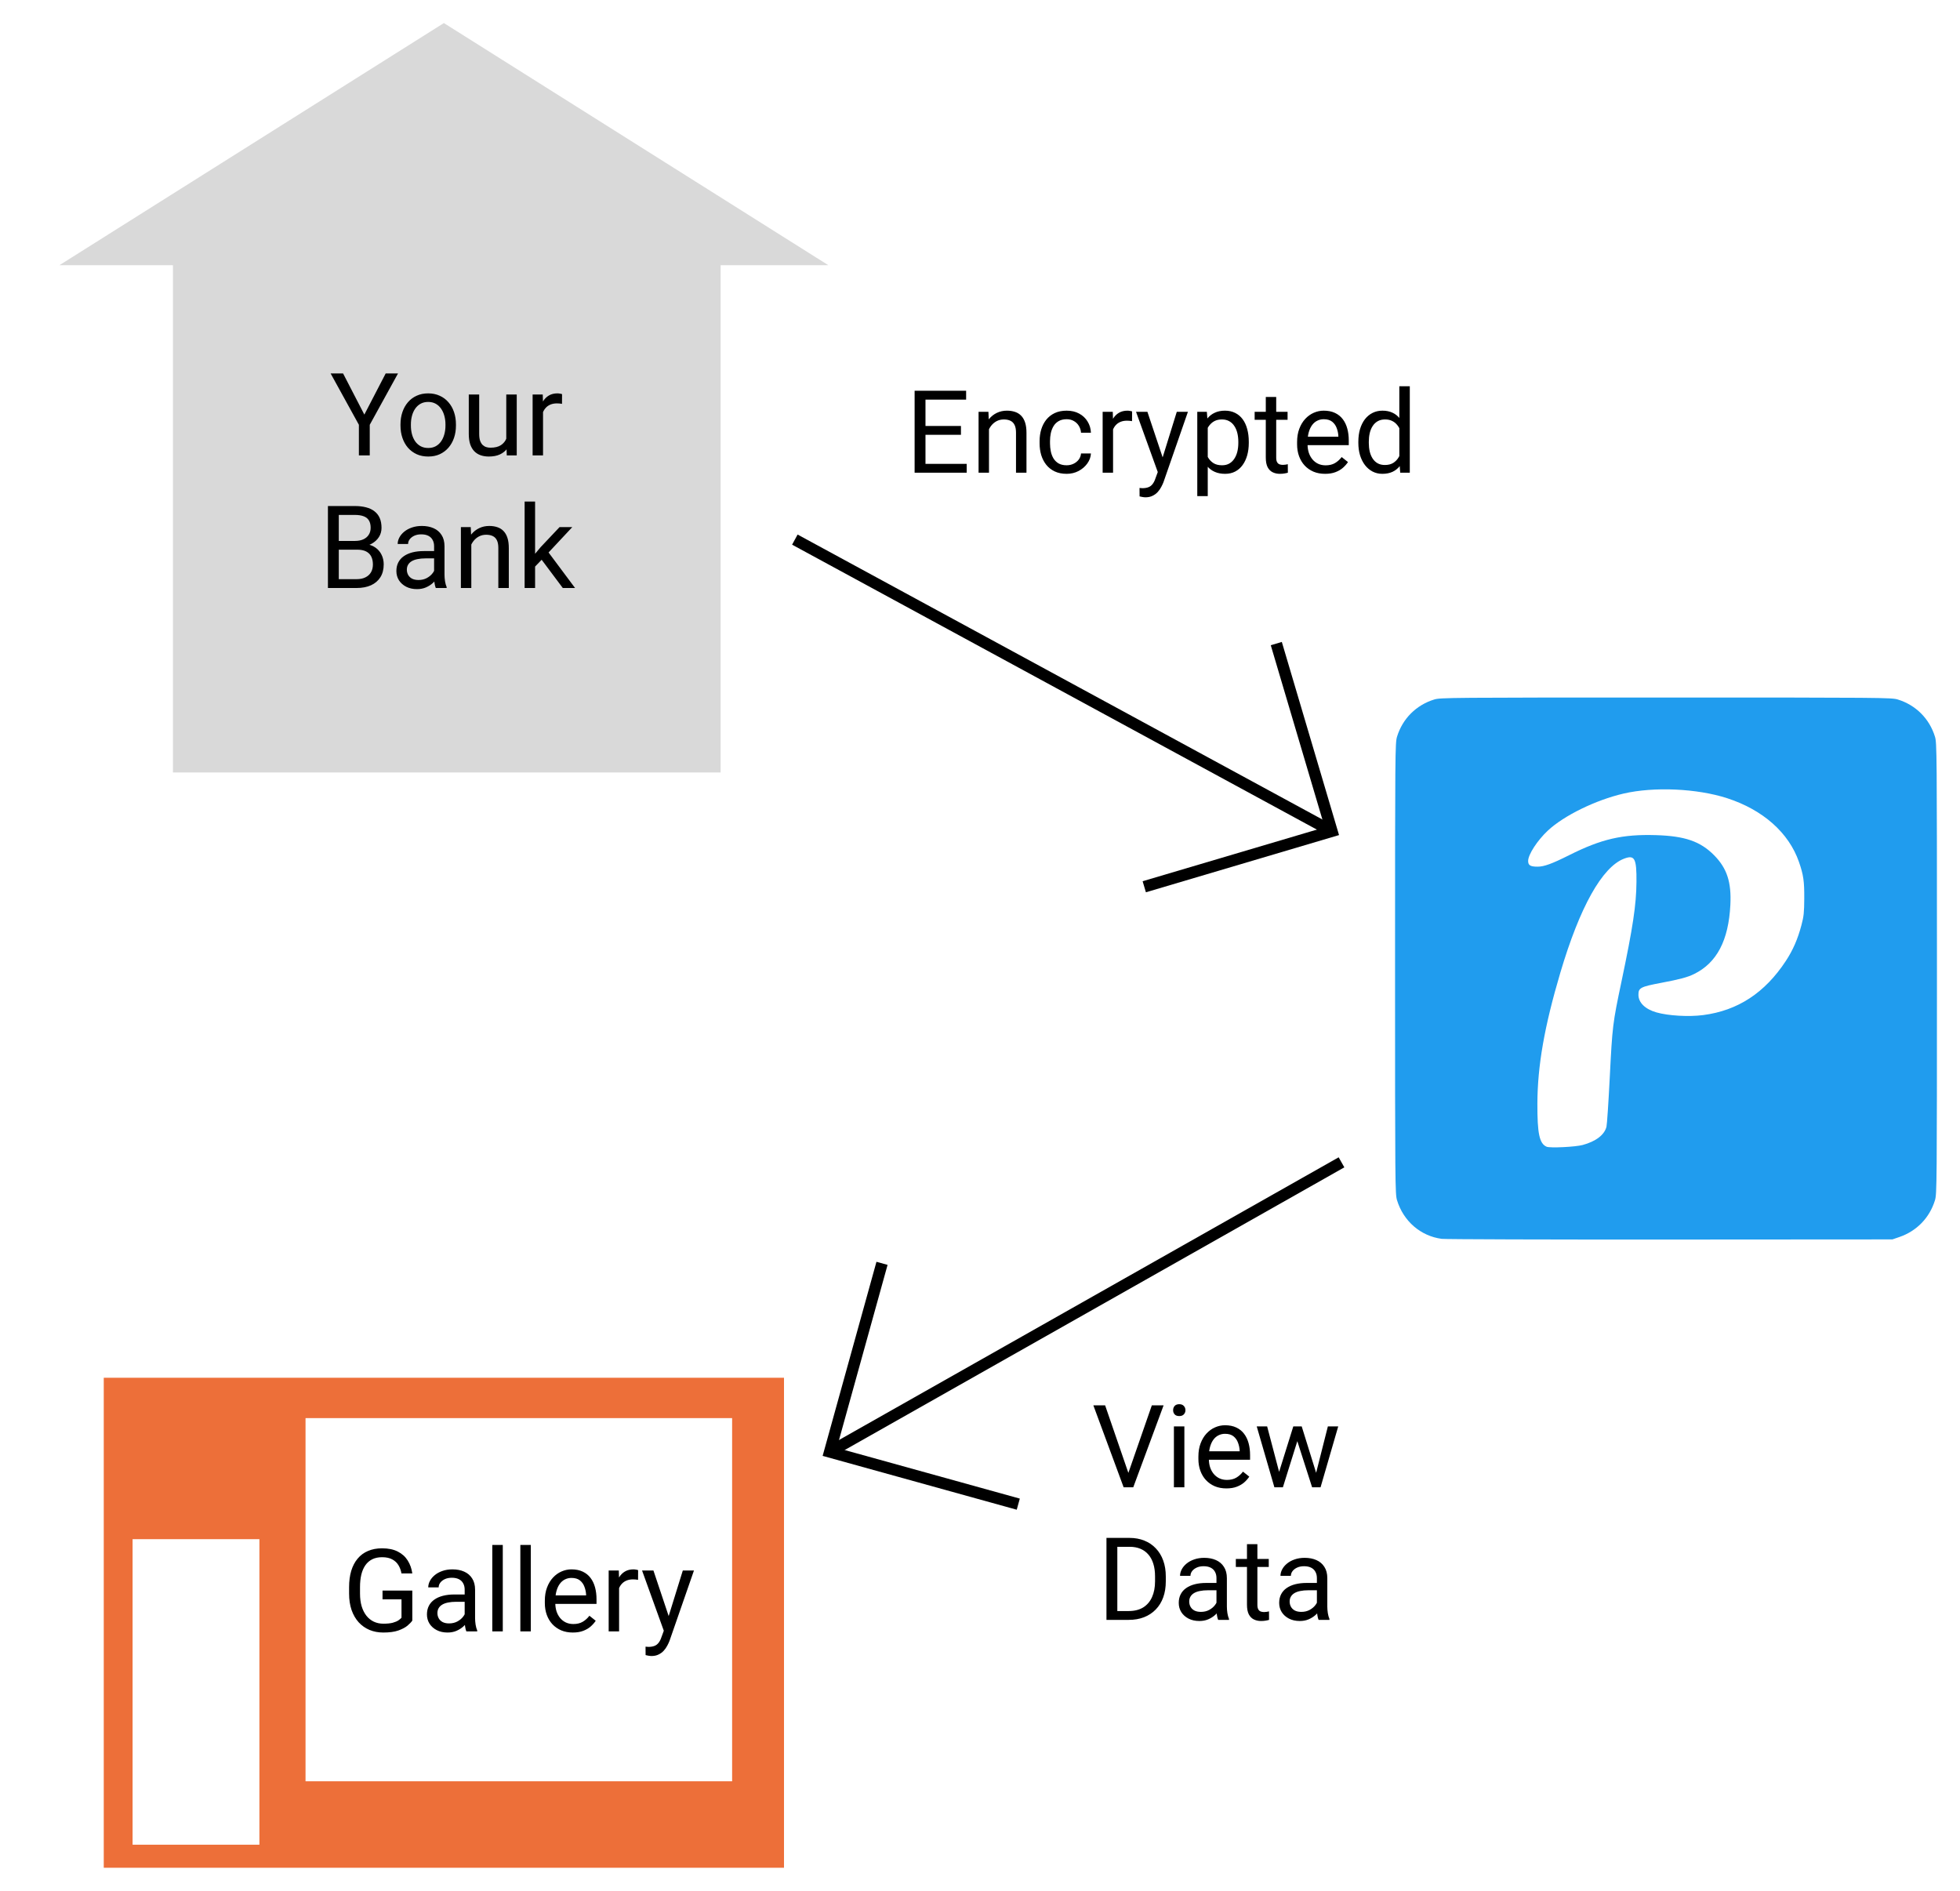
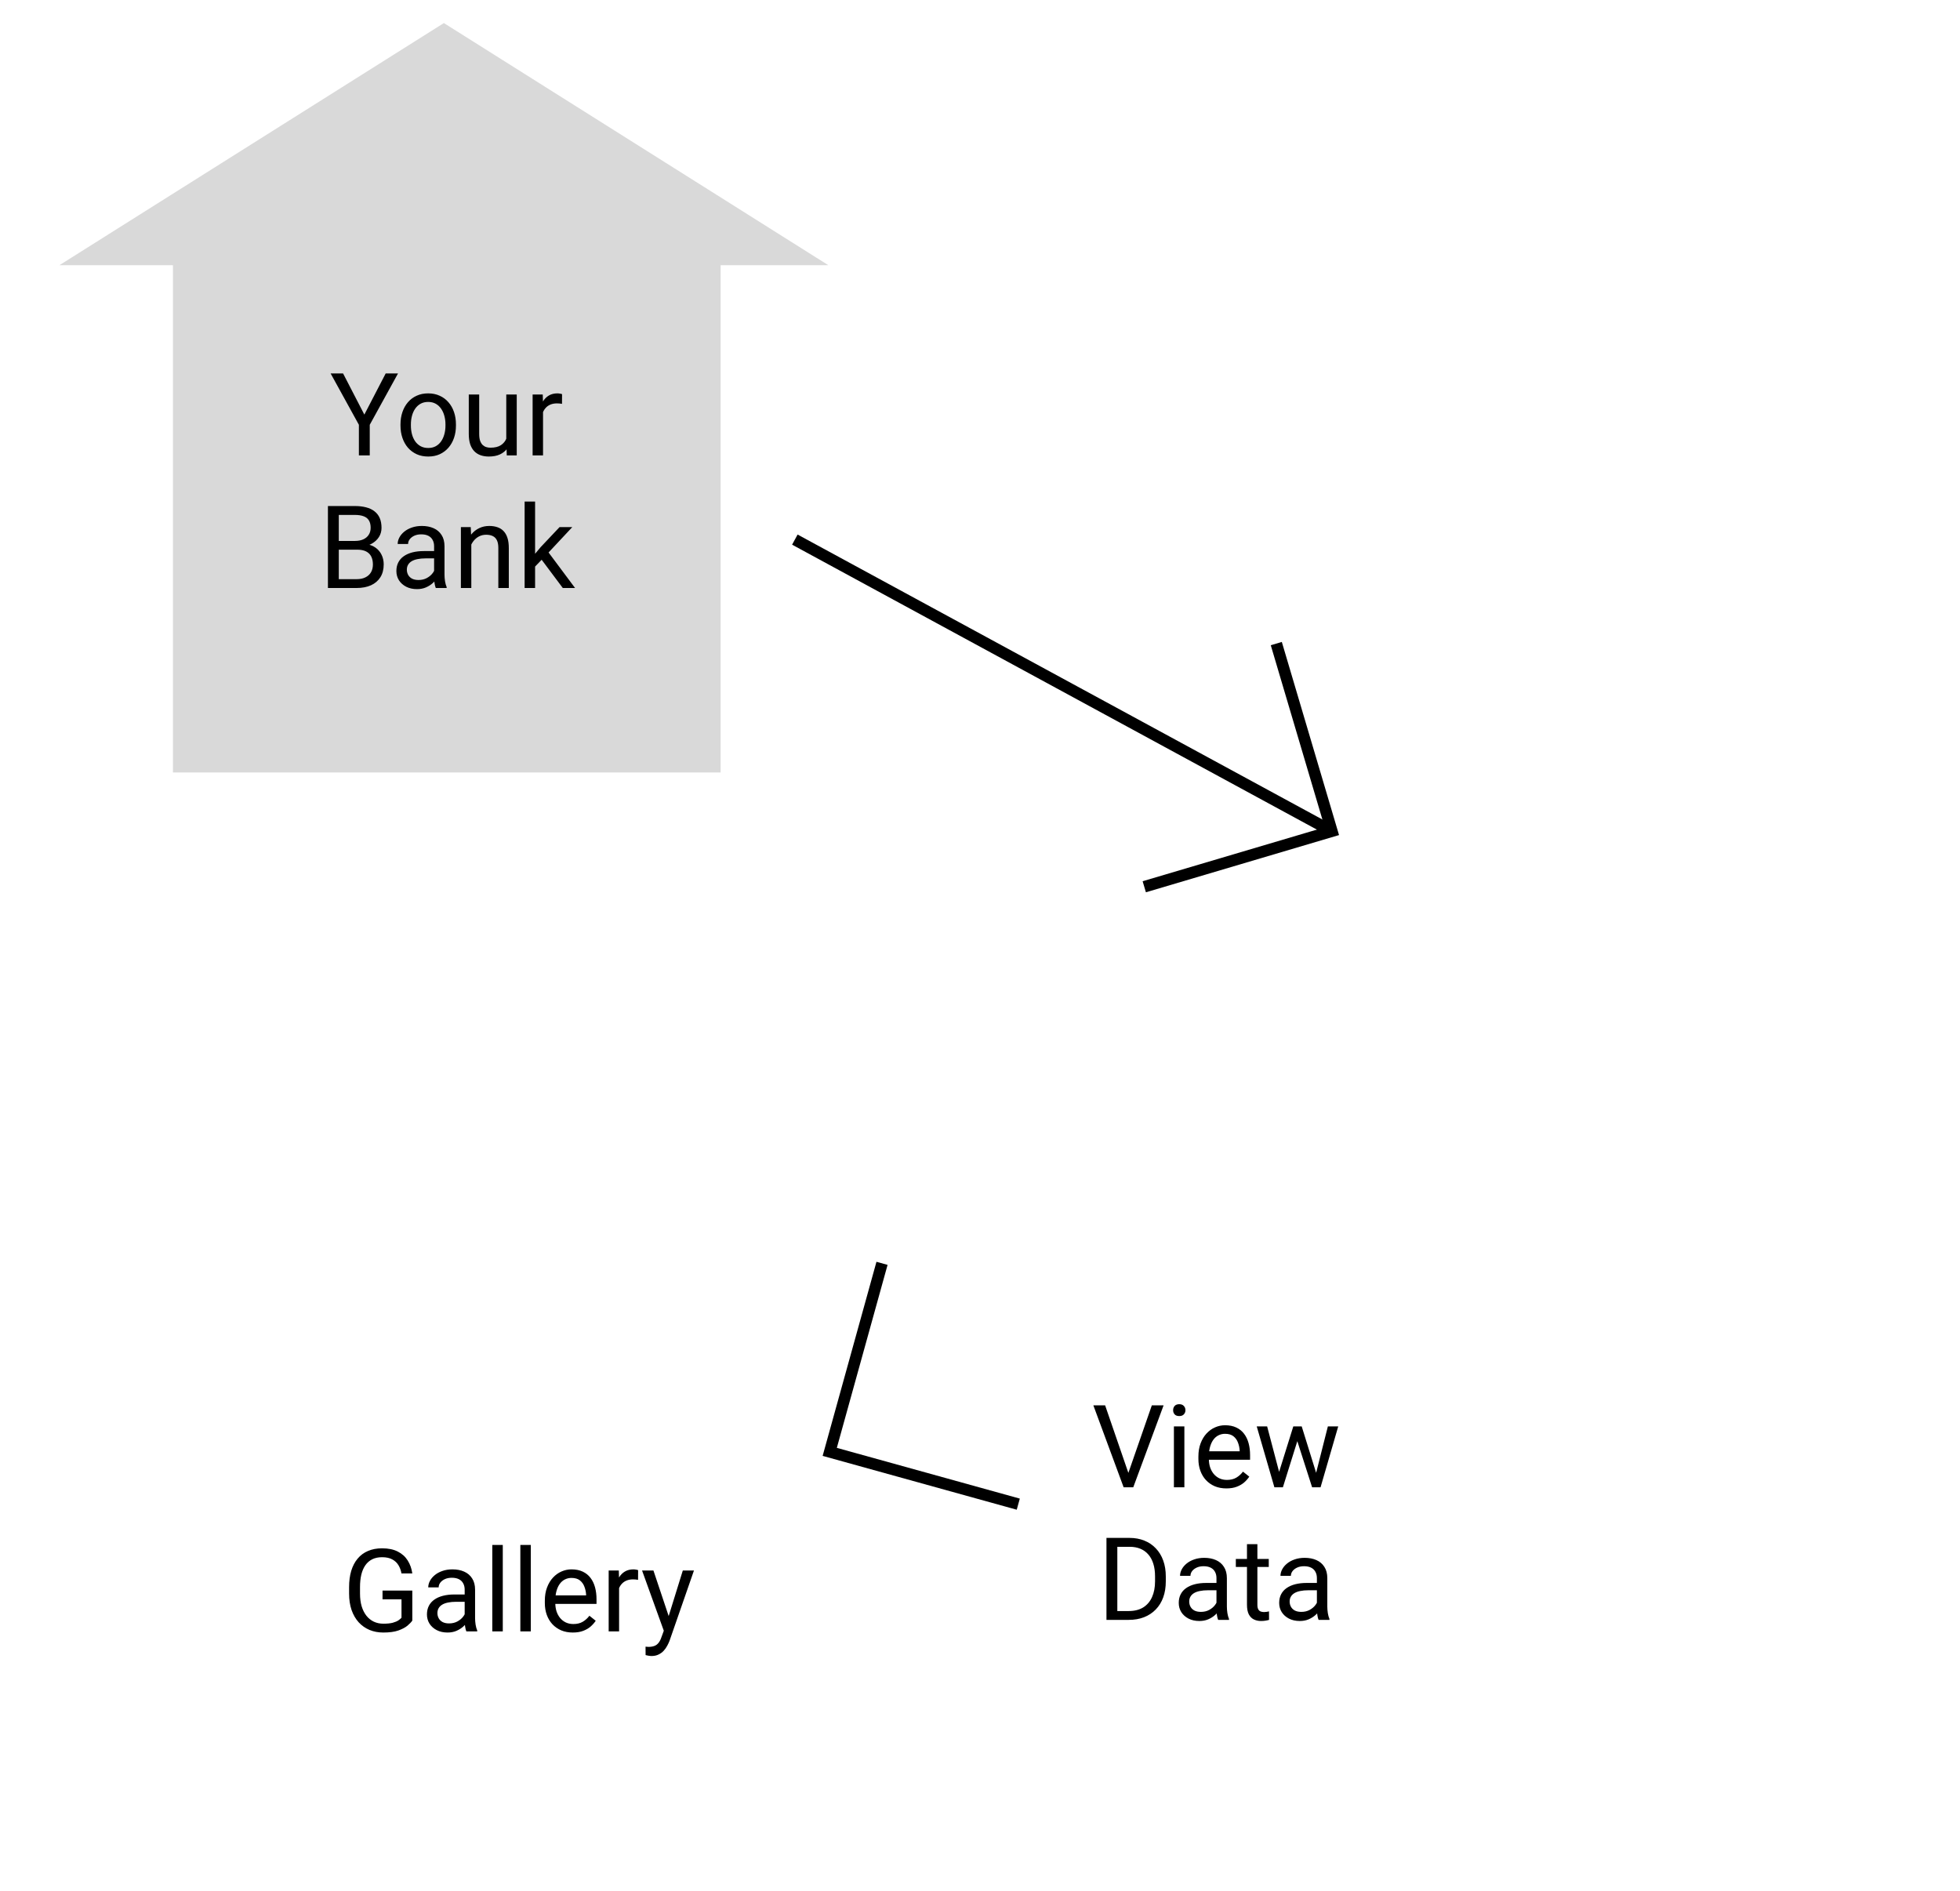
<svg xmlns="http://www.w3.org/2000/svg" width="340" height="328" viewBox="0 0 340 328" fill="none">
-   <path d="M167.691 80.467V82H160.162V80.467H167.691ZM160.543 67.781V82H158.658V67.781H160.543ZM166.695 73.894V75.428H160.162V73.894H166.695ZM167.594 67.781V69.324H160.162V67.781H167.594ZM171.559 73.689V82H169.752V71.434H171.461L171.559 73.689ZM171.129 76.316L170.377 76.287C170.383 75.564 170.491 74.897 170.699 74.285C170.908 73.667 171.201 73.13 171.578 72.674C171.956 72.218 172.405 71.867 172.926 71.619C173.453 71.365 174.036 71.238 174.674 71.238C175.195 71.238 175.663 71.31 176.08 71.453C176.497 71.59 176.852 71.811 177.145 72.117C177.444 72.423 177.672 72.82 177.828 73.309C177.984 73.79 178.062 74.38 178.062 75.076V82H176.246V75.057C176.246 74.503 176.165 74.061 176.002 73.728C175.839 73.39 175.602 73.146 175.289 72.996C174.977 72.84 174.592 72.762 174.137 72.762C173.688 72.762 173.277 72.856 172.906 73.045C172.542 73.234 172.226 73.494 171.959 73.826C171.699 74.158 171.493 74.539 171.344 74.969C171.201 75.392 171.129 75.841 171.129 76.316ZM185.035 80.711C185.465 80.711 185.862 80.623 186.227 80.447C186.591 80.272 186.891 80.031 187.125 79.725C187.359 79.412 187.493 79.057 187.525 78.66H189.244C189.212 79.285 189 79.868 188.609 80.408C188.225 80.942 187.721 81.375 187.096 81.707C186.471 82.033 185.784 82.195 185.035 82.195C184.241 82.195 183.548 82.055 182.955 81.775C182.369 81.495 181.881 81.111 181.49 80.623C181.106 80.135 180.816 79.575 180.621 78.943C180.432 78.305 180.338 77.632 180.338 76.922V76.512C180.338 75.802 180.432 75.132 180.621 74.5C180.816 73.862 181.106 73.299 181.49 72.811C181.881 72.322 182.369 71.938 182.955 71.658C183.548 71.378 184.241 71.238 185.035 71.238C185.862 71.238 186.585 71.408 187.203 71.746C187.822 72.078 188.307 72.534 188.658 73.113C189.016 73.686 189.212 74.337 189.244 75.066H187.525C187.493 74.63 187.369 74.236 187.154 73.885C186.946 73.533 186.66 73.253 186.295 73.045C185.937 72.83 185.517 72.723 185.035 72.723C184.482 72.723 184.016 72.833 183.639 73.055C183.268 73.269 182.971 73.562 182.75 73.934C182.535 74.298 182.379 74.705 182.281 75.154C182.19 75.597 182.145 76.049 182.145 76.512V76.922C182.145 77.384 182.19 77.84 182.281 78.289C182.372 78.738 182.525 79.145 182.74 79.51C182.962 79.874 183.258 80.167 183.629 80.389C184.007 80.603 184.475 80.711 185.035 80.711ZM193.082 73.094V82H191.275V71.434H193.033L193.082 73.094ZM196.383 71.375L196.373 73.055C196.223 73.022 196.08 73.003 195.943 72.996C195.813 72.983 195.663 72.977 195.494 72.977C195.077 72.977 194.71 73.042 194.391 73.172C194.072 73.302 193.801 73.484 193.58 73.719C193.359 73.953 193.183 74.233 193.053 74.559C192.929 74.878 192.848 75.229 192.809 75.613L192.301 75.906C192.301 75.268 192.363 74.669 192.486 74.109C192.617 73.549 192.815 73.055 193.082 72.625C193.349 72.189 193.688 71.85 194.098 71.609C194.514 71.362 195.009 71.238 195.582 71.238C195.712 71.238 195.862 71.255 196.031 71.287C196.201 71.313 196.318 71.342 196.383 71.375ZM201.197 80.906L204.137 71.434H206.07L201.832 83.631C201.734 83.891 201.604 84.171 201.441 84.471C201.285 84.777 201.083 85.066 200.836 85.34C200.589 85.613 200.289 85.835 199.938 86.004C199.592 86.18 199.179 86.268 198.697 86.268C198.554 86.268 198.372 86.248 198.15 86.209C197.929 86.17 197.773 86.137 197.682 86.111L197.672 84.647C197.724 84.653 197.805 84.659 197.916 84.666C198.033 84.679 198.115 84.686 198.16 84.686C198.57 84.686 198.919 84.63 199.205 84.519C199.492 84.415 199.732 84.236 199.928 83.982C200.13 83.735 200.302 83.393 200.445 82.957L201.197 80.906ZM199.039 71.434L201.783 79.637L202.252 81.541L200.953 82.205L197.066 71.434H199.039ZM209.508 73.465V86.062H207.691V71.434H209.352L209.508 73.465ZM216.627 76.629V76.834C216.627 77.602 216.536 78.315 216.354 78.973C216.171 79.624 215.904 80.19 215.553 80.672C215.208 81.154 214.781 81.528 214.273 81.795C213.766 82.062 213.183 82.195 212.525 82.195C211.855 82.195 211.262 82.085 210.748 81.863C210.234 81.642 209.798 81.32 209.439 80.897C209.081 80.473 208.795 79.966 208.58 79.373C208.372 78.781 208.229 78.113 208.15 77.371V76.277C208.229 75.496 208.375 74.796 208.59 74.178C208.805 73.559 209.088 73.032 209.439 72.596C209.798 72.153 210.23 71.818 210.738 71.59C211.246 71.356 211.832 71.238 212.496 71.238C213.16 71.238 213.749 71.368 214.264 71.629C214.778 71.883 215.211 72.247 215.562 72.723C215.914 73.198 216.178 73.768 216.354 74.432C216.536 75.089 216.627 75.822 216.627 76.629ZM214.811 76.834V76.629C214.811 76.102 214.755 75.607 214.645 75.144C214.534 74.676 214.361 74.266 214.127 73.914C213.899 73.556 213.606 73.276 213.248 73.074C212.89 72.866 212.464 72.762 211.969 72.762C211.513 72.762 211.116 72.84 210.777 72.996C210.445 73.152 210.162 73.364 209.928 73.631C209.693 73.891 209.501 74.191 209.352 74.529C209.208 74.861 209.101 75.206 209.029 75.564V78.094C209.16 78.549 209.342 78.979 209.576 79.383C209.811 79.78 210.123 80.102 210.514 80.35C210.904 80.591 211.396 80.711 211.988 80.711C212.477 80.711 212.896 80.61 213.248 80.408C213.606 80.2 213.899 79.917 214.127 79.559C214.361 79.201 214.534 78.79 214.645 78.328C214.755 77.859 214.811 77.361 214.811 76.834ZM223.355 71.434V72.82H217.643V71.434H223.355ZM219.576 68.865H221.383V79.383C221.383 79.741 221.438 80.011 221.549 80.193C221.66 80.376 221.803 80.496 221.979 80.555C222.154 80.613 222.343 80.643 222.545 80.643C222.695 80.643 222.851 80.63 223.014 80.603C223.183 80.571 223.31 80.545 223.395 80.525L223.404 82C223.261 82.046 223.072 82.088 222.838 82.127C222.61 82.172 222.333 82.195 222.008 82.195C221.565 82.195 221.158 82.107 220.787 81.932C220.416 81.756 220.12 81.463 219.898 81.053C219.684 80.636 219.576 80.076 219.576 79.373V68.865ZM229.859 82.195C229.124 82.195 228.456 82.072 227.857 81.824C227.265 81.57 226.754 81.216 226.324 80.76C225.901 80.304 225.576 79.764 225.348 79.139C225.12 78.514 225.006 77.83 225.006 77.088V76.678C225.006 75.818 225.133 75.053 225.387 74.383C225.641 73.706 225.986 73.133 226.422 72.664C226.858 72.195 227.353 71.841 227.906 71.6C228.46 71.359 229.033 71.238 229.625 71.238C230.38 71.238 231.031 71.368 231.578 71.629C232.132 71.889 232.584 72.254 232.936 72.723C233.287 73.185 233.548 73.732 233.717 74.363C233.886 74.988 233.971 75.672 233.971 76.414V77.225H226.08V75.75H232.164V75.613C232.138 75.144 232.04 74.689 231.871 74.246C231.708 73.803 231.448 73.439 231.09 73.152C230.732 72.866 230.243 72.723 229.625 72.723C229.215 72.723 228.837 72.811 228.492 72.986C228.147 73.156 227.851 73.409 227.604 73.748C227.356 74.087 227.164 74.5 227.027 74.988C226.891 75.477 226.822 76.04 226.822 76.678V77.088C226.822 77.589 226.891 78.061 227.027 78.504C227.171 78.94 227.376 79.324 227.643 79.656C227.916 79.988 228.245 80.249 228.629 80.438C229.02 80.626 229.462 80.721 229.957 80.721C230.595 80.721 231.135 80.591 231.578 80.33C232.021 80.07 232.408 79.721 232.74 79.285L233.834 80.154C233.606 80.499 233.316 80.828 232.965 81.141C232.613 81.453 232.18 81.707 231.666 81.902C231.158 82.098 230.556 82.195 229.859 82.195ZM242.74 79.949V67H244.557V82H242.896L242.74 79.949ZM235.631 76.834V76.629C235.631 75.822 235.729 75.089 235.924 74.432C236.126 73.768 236.409 73.198 236.773 72.723C237.145 72.247 237.584 71.883 238.092 71.629C238.606 71.368 239.179 71.238 239.811 71.238C240.475 71.238 241.054 71.356 241.549 71.59C242.05 71.818 242.473 72.153 242.818 72.596C243.17 73.032 243.447 73.559 243.648 74.178C243.85 74.796 243.99 75.496 244.068 76.277V77.176C243.997 77.951 243.857 78.647 243.648 79.266C243.447 79.884 243.17 80.412 242.818 80.848C242.473 81.284 242.05 81.619 241.549 81.853C241.048 82.081 240.462 82.195 239.791 82.195C239.173 82.195 238.606 82.062 238.092 81.795C237.584 81.528 237.145 81.154 236.773 80.672C236.409 80.19 236.126 79.624 235.924 78.973C235.729 78.315 235.631 77.602 235.631 76.834ZM237.447 76.629V76.834C237.447 77.361 237.499 77.856 237.604 78.318C237.714 78.781 237.883 79.188 238.111 79.539C238.339 79.891 238.629 80.167 238.98 80.369C239.332 80.564 239.752 80.662 240.24 80.662C240.839 80.662 241.331 80.535 241.715 80.281C242.105 80.027 242.418 79.692 242.652 79.275C242.887 78.859 243.069 78.406 243.199 77.918V75.564C243.121 75.206 243.007 74.861 242.857 74.529C242.714 74.191 242.525 73.891 242.291 73.631C242.063 73.364 241.78 73.152 241.441 72.996C241.109 72.84 240.715 72.762 240.26 72.762C239.765 72.762 239.339 72.866 238.98 73.074C238.629 73.276 238.339 73.556 238.111 73.914C237.883 74.266 237.714 74.676 237.604 75.144C237.499 75.607 237.447 76.102 237.447 76.629Z" fill="black" />
  <path d="M195.619 255.842L199.809 243.781H201.85L196.586 258H195.131L195.619 255.842ZM191.703 243.781L195.854 255.842L196.371 258H194.916L189.662 243.781H191.703ZM205.453 247.434V258H203.637V247.434H205.453ZM203.5 244.631C203.5 244.338 203.588 244.09 203.764 243.889C203.946 243.687 204.213 243.586 204.564 243.586C204.91 243.586 205.173 243.687 205.355 243.889C205.544 244.09 205.639 244.338 205.639 244.631C205.639 244.911 205.544 245.152 205.355 245.354C205.173 245.549 204.91 245.646 204.564 245.646C204.213 245.646 203.946 245.549 203.764 245.354C203.588 245.152 203.5 244.911 203.5 244.631ZM212.738 258.195C212.003 258.195 211.335 258.072 210.736 257.824C210.144 257.57 209.633 257.215 209.203 256.76C208.78 256.304 208.454 255.764 208.227 255.139C207.999 254.514 207.885 253.83 207.885 253.088V252.678C207.885 251.818 208.012 251.053 208.266 250.383C208.52 249.706 208.865 249.133 209.301 248.664C209.737 248.195 210.232 247.84 210.785 247.6C211.339 247.359 211.911 247.238 212.504 247.238C213.259 247.238 213.91 247.368 214.457 247.629C215.01 247.889 215.463 248.254 215.814 248.723C216.166 249.185 216.426 249.732 216.596 250.363C216.765 250.988 216.85 251.672 216.85 252.414V253.225H208.959V251.75H215.043V251.613C215.017 251.145 214.919 250.689 214.75 250.246C214.587 249.803 214.327 249.439 213.969 249.152C213.611 248.866 213.122 248.723 212.504 248.723C212.094 248.723 211.716 248.811 211.371 248.986C211.026 249.156 210.73 249.41 210.482 249.748C210.235 250.087 210.043 250.5 209.906 250.988C209.77 251.477 209.701 252.04 209.701 252.678V253.088C209.701 253.589 209.77 254.061 209.906 254.504C210.049 254.94 210.255 255.324 210.521 255.656C210.795 255.988 211.124 256.249 211.508 256.438C211.898 256.626 212.341 256.721 212.836 256.721C213.474 256.721 214.014 256.59 214.457 256.33C214.9 256.07 215.287 255.721 215.619 255.285L216.713 256.154C216.485 256.499 216.195 256.828 215.844 257.141C215.492 257.453 215.059 257.707 214.545 257.902C214.037 258.098 213.435 258.195 212.738 258.195ZM221.635 256.125L224.35 247.434H225.541L225.307 249.162L222.543 258H221.381L221.635 256.125ZM219.809 247.434L222.123 256.223L222.289 258H221.068L218.002 247.434H219.809ZM228.139 256.154L230.346 247.434H232.143L229.076 258H227.865L228.139 256.154ZM225.805 247.434L228.461 255.979L228.764 258H227.611L224.77 249.143L224.535 247.434H225.805ZM195.785 281H192.816L192.836 279.467H195.785C196.801 279.467 197.647 279.255 198.324 278.832C199.001 278.402 199.509 277.803 199.848 277.035C200.193 276.26 200.365 275.355 200.365 274.32V273.451C200.365 272.637 200.268 271.915 200.072 271.283C199.877 270.645 199.59 270.108 199.213 269.672C198.835 269.229 198.373 268.894 197.826 268.666C197.286 268.438 196.664 268.324 195.961 268.324H192.758V266.781H195.961C196.892 266.781 197.742 266.938 198.51 267.25C199.278 267.556 199.939 268.002 200.492 268.588C201.052 269.167 201.482 269.87 201.781 270.697C202.081 271.518 202.23 272.442 202.23 273.471V274.32C202.23 275.349 202.081 276.277 201.781 277.104C201.482 277.924 201.049 278.624 200.482 279.203C199.923 279.783 199.245 280.229 198.451 280.541C197.663 280.847 196.775 281 195.785 281ZM193.822 266.781V281H191.938V266.781H193.822ZM211.02 279.193V273.754C211.02 273.337 210.935 272.976 210.766 272.67C210.603 272.357 210.355 272.117 210.023 271.947C209.691 271.778 209.281 271.693 208.793 271.693C208.337 271.693 207.937 271.771 207.592 271.928C207.253 272.084 206.986 272.289 206.791 272.543C206.602 272.797 206.508 273.07 206.508 273.363H204.701C204.701 272.986 204.799 272.611 204.994 272.24C205.189 271.869 205.469 271.534 205.834 271.234C206.205 270.928 206.648 270.688 207.162 270.512C207.683 270.329 208.262 270.238 208.9 270.238C209.669 270.238 210.346 270.368 210.932 270.629C211.524 270.889 211.986 271.283 212.318 271.811C212.657 272.331 212.826 272.986 212.826 273.773V278.695C212.826 279.047 212.855 279.421 212.914 279.818C212.979 280.215 213.074 280.557 213.197 280.844V281H211.312C211.221 280.792 211.15 280.515 211.098 280.17C211.046 279.818 211.02 279.493 211.02 279.193ZM211.332 274.594L211.352 275.863H209.525C209.011 275.863 208.552 275.906 208.148 275.99C207.745 276.068 207.406 276.189 207.133 276.352C206.859 276.514 206.651 276.719 206.508 276.967C206.365 277.208 206.293 277.491 206.293 277.816C206.293 278.148 206.368 278.451 206.518 278.725C206.667 278.998 206.892 279.216 207.191 279.379C207.497 279.535 207.872 279.613 208.314 279.613C208.868 279.613 209.356 279.496 209.779 279.262C210.202 279.027 210.538 278.741 210.785 278.402C211.039 278.064 211.176 277.735 211.195 277.416L211.967 278.285C211.921 278.559 211.798 278.861 211.596 279.193C211.394 279.525 211.124 279.844 210.785 280.15C210.453 280.45 210.056 280.701 209.594 280.902C209.138 281.098 208.624 281.195 208.051 281.195C207.335 281.195 206.706 281.055 206.166 280.775C205.632 280.495 205.215 280.121 204.916 279.652C204.623 279.177 204.477 278.646 204.477 278.061C204.477 277.494 204.587 276.996 204.809 276.566C205.03 276.13 205.349 275.769 205.766 275.482C206.182 275.189 206.684 274.968 207.27 274.818C207.855 274.669 208.51 274.594 209.232 274.594H211.332ZM220.092 270.434V271.82H214.379V270.434H220.092ZM216.312 267.865H218.119V278.383C218.119 278.741 218.174 279.011 218.285 279.193C218.396 279.376 218.539 279.496 218.715 279.555C218.891 279.613 219.079 279.643 219.281 279.643C219.431 279.643 219.587 279.63 219.75 279.604C219.919 279.571 220.046 279.545 220.131 279.525L220.141 281C219.997 281.046 219.809 281.088 219.574 281.127C219.346 281.173 219.07 281.195 218.744 281.195C218.301 281.195 217.895 281.107 217.523 280.932C217.152 280.756 216.856 280.463 216.635 280.053C216.42 279.636 216.312 279.076 216.312 278.373V267.865ZM228.441 279.193V273.754C228.441 273.337 228.357 272.976 228.188 272.67C228.025 272.357 227.777 272.117 227.445 271.947C227.113 271.778 226.703 271.693 226.215 271.693C225.759 271.693 225.359 271.771 225.014 271.928C224.675 272.084 224.408 272.289 224.213 272.543C224.024 272.797 223.93 273.07 223.93 273.363H222.123C222.123 272.986 222.221 272.611 222.416 272.24C222.611 271.869 222.891 271.534 223.256 271.234C223.627 270.928 224.07 270.688 224.584 270.512C225.105 270.329 225.684 270.238 226.322 270.238C227.09 270.238 227.768 270.368 228.354 270.629C228.946 270.889 229.408 271.283 229.74 271.811C230.079 272.331 230.248 272.986 230.248 273.773V278.695C230.248 279.047 230.277 279.421 230.336 279.818C230.401 280.215 230.495 280.557 230.619 280.844V281H228.734C228.643 280.792 228.572 280.515 228.52 280.17C228.467 279.818 228.441 279.493 228.441 279.193ZM228.754 274.594L228.773 275.863H226.947C226.433 275.863 225.974 275.906 225.57 275.99C225.167 276.068 224.828 276.189 224.555 276.352C224.281 276.514 224.073 276.719 223.93 276.967C223.786 277.208 223.715 277.491 223.715 277.816C223.715 278.148 223.79 278.451 223.939 278.725C224.089 278.998 224.314 279.216 224.613 279.379C224.919 279.535 225.294 279.613 225.736 279.613C226.29 279.613 226.778 279.496 227.201 279.262C227.624 279.027 227.96 278.741 228.207 278.402C228.461 278.064 228.598 277.735 228.617 277.416L229.389 278.285C229.343 278.559 229.219 278.861 229.018 279.193C228.816 279.525 228.546 279.844 228.207 280.15C227.875 280.45 227.478 280.701 227.016 280.902C226.56 281.098 226.046 281.195 225.473 281.195C224.757 281.195 224.128 281.055 223.588 280.775C223.054 280.495 222.637 280.121 222.338 279.652C222.045 279.177 221.898 278.646 221.898 278.061C221.898 277.494 222.009 276.996 222.23 276.566C222.452 276.13 222.771 275.769 223.188 275.482C223.604 275.189 224.105 274.968 224.691 274.818C225.277 274.669 225.932 274.594 226.654 274.594H228.754Z" fill="black" />
  <path d="M137.883 93.607L230.159 143.709" stroke="black" stroke-width="2" />
  <path d="M221.398 111.642L231.038 144.186L198.495 153.826" stroke="black" stroke-width="2" />
-   <path d="M232.709 201.629L144.803 251.364" stroke="black" stroke-width="2" />
  <path d="M176.639 260.927L143.933 251.856L153.003 219.15" stroke="black" stroke-width="2" />
  <g filter="url(#filter0_d_92475_591)">
    <rect x="30" y="31" width="95" height="99" fill="#D9D9D9" />
    <path d="M59.512 60.781L63.203 67.92L66.904 60.781H69.043L64.141 69.688V75H62.256V69.688L57.353 60.781H59.512ZM69.473 69.834V69.609C69.473 68.848 69.583 68.141 69.805 67.49C70.026 66.833 70.345 66.263 70.762 65.781C71.178 65.293 71.683 64.915 72.275 64.648C72.868 64.375 73.532 64.238 74.268 64.238C75.01 64.238 75.677 64.375 76.269 64.648C76.868 64.915 77.376 65.293 77.793 65.781C78.216 66.263 78.538 66.833 78.76 67.49C78.981 68.141 79.092 68.848 79.092 69.609V69.834C79.092 70.596 78.981 71.302 78.76 71.953C78.538 72.604 78.216 73.174 77.793 73.662C77.376 74.144 76.872 74.522 76.279 74.795C75.693 75.062 75.029 75.195 74.287 75.195C73.545 75.195 72.878 75.062 72.285 74.795C71.693 74.522 71.185 74.144 70.762 73.662C70.345 73.174 70.026 72.604 69.805 71.953C69.583 71.302 69.473 70.596 69.473 69.834ZM71.279 69.609V69.834C71.279 70.361 71.341 70.859 71.465 71.328C71.588 71.79 71.774 72.201 72.022 72.559C72.275 72.917 72.591 73.2 72.969 73.408C73.346 73.61 73.786 73.711 74.287 73.711C74.782 73.711 75.215 73.61 75.586 73.408C75.963 73.2 76.276 72.917 76.523 72.559C76.771 72.201 76.956 71.79 77.08 71.328C77.21 70.859 77.275 70.361 77.275 69.834V69.609C77.275 69.088 77.21 68.597 77.08 68.135C76.956 67.666 76.768 67.253 76.514 66.894C76.266 66.53 75.954 66.243 75.576 66.035C75.205 65.827 74.769 65.723 74.268 65.723C73.773 65.723 73.337 65.827 72.959 66.035C72.588 66.243 72.275 66.53 72.022 66.894C71.774 67.253 71.588 67.666 71.465 68.135C71.341 68.597 71.279 69.088 71.279 69.609ZM87.822 72.559V64.434H89.639V75H87.91L87.822 72.559ZM88.164 70.332L88.916 70.312C88.916 71.016 88.841 71.667 88.691 72.266C88.548 72.858 88.314 73.372 87.988 73.809C87.663 74.245 87.236 74.587 86.709 74.834C86.182 75.075 85.54 75.195 84.785 75.195C84.271 75.195 83.799 75.12 83.369 74.971C82.946 74.821 82.581 74.59 82.275 74.277C81.969 73.965 81.732 73.558 81.562 73.057C81.4 72.555 81.318 71.953 81.318 71.25V64.434H83.125V71.269C83.125 71.745 83.177 72.139 83.281 72.451C83.392 72.757 83.538 73.001 83.721 73.184C83.909 73.359 84.118 73.483 84.346 73.555C84.58 73.626 84.821 73.662 85.068 73.662C85.837 73.662 86.445 73.516 86.894 73.223C87.344 72.923 87.666 72.523 87.861 72.022C88.063 71.514 88.164 70.951 88.164 70.332ZM94.199 66.094V75H92.393V64.434H94.15L94.199 66.094ZM97.5 64.375L97.49 66.055C97.341 66.022 97.197 66.003 97.061 65.996C96.93 65.983 96.781 65.977 96.611 65.977C96.195 65.977 95.827 66.042 95.508 66.172C95.189 66.302 94.919 66.484 94.697 66.719C94.476 66.953 94.3 67.233 94.17 67.559C94.046 67.878 93.965 68.229 93.926 68.613L93.418 68.906C93.418 68.268 93.48 67.669 93.603 67.109C93.734 66.549 93.932 66.055 94.199 65.625C94.466 65.189 94.805 64.85 95.215 64.609C95.632 64.362 96.126 64.238 96.699 64.238C96.829 64.238 96.979 64.255 97.148 64.287C97.318 64.313 97.435 64.342 97.5 64.375ZM61.953 91.35H58.35L58.33 89.836H61.602C62.142 89.836 62.614 89.745 63.018 89.562C63.421 89.38 63.734 89.12 63.955 88.781C64.183 88.436 64.297 88.026 64.297 87.551C64.297 87.03 64.196 86.607 63.994 86.281C63.799 85.949 63.496 85.708 63.086 85.559C62.682 85.402 62.168 85.324 61.543 85.324H58.77V98H56.885V83.781H61.543C62.272 83.781 62.923 83.856 63.496 84.006C64.069 84.149 64.554 84.377 64.951 84.689C65.355 84.995 65.661 85.386 65.869 85.861C66.078 86.337 66.182 86.906 66.182 87.57C66.182 88.156 66.032 88.687 65.732 89.162C65.433 89.631 65.016 90.015 64.482 90.314C63.955 90.614 63.337 90.806 62.627 90.891L61.953 91.35ZM61.865 98H57.607L58.672 96.467H61.865C62.464 96.467 62.972 96.363 63.389 96.154C63.812 95.946 64.134 95.653 64.356 95.275C64.577 94.891 64.688 94.439 64.688 93.918C64.688 93.391 64.593 92.935 64.404 92.551C64.216 92.167 63.919 91.87 63.516 91.662C63.112 91.454 62.591 91.35 61.953 91.35H59.268L59.287 89.836H62.959L63.359 90.383C64.043 90.441 64.622 90.637 65.098 90.969C65.573 91.294 65.934 91.711 66.182 92.219C66.436 92.727 66.562 93.287 66.562 93.898C66.562 94.784 66.367 95.533 65.977 96.144C65.592 96.75 65.049 97.212 64.346 97.531C63.643 97.844 62.816 98 61.865 98ZM75.303 96.193V90.754C75.303 90.337 75.218 89.976 75.049 89.67C74.886 89.357 74.639 89.117 74.307 88.947C73.975 88.778 73.564 88.693 73.076 88.693C72.62 88.693 72.22 88.772 71.875 88.928C71.537 89.084 71.269 89.289 71.074 89.543C70.885 89.797 70.791 90.07 70.791 90.363H68.984C68.984 89.986 69.082 89.611 69.277 89.24C69.473 88.869 69.753 88.534 70.117 88.234C70.488 87.928 70.931 87.688 71.445 87.512C71.966 87.329 72.546 87.238 73.184 87.238C73.952 87.238 74.629 87.368 75.215 87.629C75.807 87.889 76.269 88.283 76.602 88.811C76.94 89.331 77.109 89.986 77.109 90.773V95.695C77.109 96.047 77.139 96.421 77.197 96.818C77.262 97.216 77.357 97.557 77.481 97.844V98H75.596C75.505 97.792 75.433 97.515 75.381 97.17C75.329 96.818 75.303 96.493 75.303 96.193ZM75.615 91.594L75.635 92.863H73.809C73.294 92.863 72.835 92.906 72.432 92.99C72.028 93.068 71.689 93.189 71.416 93.352C71.143 93.514 70.934 93.719 70.791 93.967C70.648 94.208 70.576 94.491 70.576 94.816C70.576 95.148 70.651 95.451 70.801 95.725C70.951 95.998 71.175 96.216 71.475 96.379C71.781 96.535 72.155 96.613 72.598 96.613C73.151 96.613 73.639 96.496 74.062 96.262C74.486 96.027 74.821 95.741 75.068 95.402C75.322 95.064 75.459 94.735 75.478 94.416L76.25 95.285C76.204 95.559 76.081 95.861 75.879 96.193C75.677 96.525 75.407 96.844 75.068 97.15C74.736 97.45 74.339 97.701 73.877 97.902C73.421 98.098 72.907 98.195 72.334 98.195C71.618 98.195 70.99 98.055 70.449 97.775C69.915 97.495 69.499 97.121 69.199 96.652C68.906 96.177 68.76 95.647 68.76 95.061C68.76 94.494 68.87 93.996 69.092 93.566C69.313 93.13 69.632 92.769 70.049 92.482C70.466 92.189 70.967 91.968 71.553 91.818C72.139 91.669 72.793 91.594 73.516 91.594H75.615ZM81.758 89.689V98H79.951V87.434H81.66L81.758 89.689ZM81.328 92.316L80.576 92.287C80.583 91.564 80.69 90.897 80.898 90.285C81.107 89.667 81.4 89.13 81.777 88.674C82.155 88.218 82.604 87.867 83.125 87.619C83.652 87.365 84.235 87.238 84.873 87.238C85.394 87.238 85.863 87.31 86.279 87.453C86.696 87.59 87.051 87.811 87.344 88.117C87.643 88.423 87.871 88.82 88.027 89.309C88.184 89.79 88.262 90.38 88.262 91.076V98H86.445V91.057C86.445 90.503 86.364 90.061 86.201 89.728C86.038 89.39 85.801 89.146 85.488 88.996C85.176 88.84 84.792 88.762 84.336 88.762C83.887 88.762 83.477 88.856 83.106 89.045C82.741 89.234 82.425 89.494 82.158 89.826C81.898 90.158 81.693 90.539 81.543 90.969C81.4 91.392 81.328 91.841 81.328 92.316ZM92.822 83V98H91.006V83H92.822ZM99.277 87.434L94.668 92.365L92.09 95.041L91.943 93.117L93.789 90.91L97.07 87.434H99.277ZM97.627 98L93.857 92.961L94.795 91.35L99.756 98H97.627Z" fill="black" />
    <path d="M77 0L143.684 42H10.316L77 0Z" fill="#D9D9D9" />
  </g>
  <g filter="url(#filter1_d_92475_591)">
-     <path d="M250.092 210.903C246.431 210.417 243.455 207.842 242.338 204.194C242.015 203.138 242 201.408 242 164C242 126.592 242.015 124.862 242.338 123.806C243.3 120.665 245.665 118.3 248.806 117.338C249.862 117.015 251.592 117 289 117C326.408 117 328.138 117.015 329.194 117.338C332.335 118.3 334.7 120.665 335.662 123.806C335.985 124.862 336 126.592 336 164C336 201.408 335.985 203.138 335.662 204.194C334.726 207.251 332.497 209.553 329.47 210.59L328.274 211L289.736 211.025C268.54 211.038 250.7 210.983 250.092 210.903ZM274.55 194.619C276.846 193.995 278.32 192.865 278.673 191.457C278.769 191.077 279.027 187.206 279.247 182.855C279.695 173.981 279.751 173.523 281.272 166.296C283.265 156.822 283.841 152.994 283.877 148.998C283.913 144.897 283.568 144.25 281.721 144.956C277.92 146.408 274.04 153.35 270.669 164.733C267.903 174.07 266.71 180.885 266.69 187.454C266.675 192.66 267.041 194.375 268.285 194.921C268.864 195.176 273.287 194.963 274.55 194.619ZM295.438 172.088C301.448 171.311 306.154 168.229 309.79 162.692C311.024 160.813 311.85 158.915 312.499 156.471C312.899 154.968 312.97 154.293 312.984 151.859C313.002 148.858 312.845 147.774 312.068 145.529C310.315 140.467 305.829 136.482 299.61 134.466C294.388 132.773 286.903 132.437 281.642 133.66C276.806 134.784 271.298 137.475 268.512 140.076C266.685 141.781 265.086 144.242 265.086 145.35C265.086 146.109 265.47 146.341 266.725 146.341C267.853 146.341 269.222 145.841 272.219 144.338C277.81 141.534 281.434 140.698 287.244 140.871C292.28 141.021 294.965 141.949 297.35 144.365C299.577 146.619 300.364 149.025 300.166 152.962C299.855 159.14 297.815 163.031 293.875 164.962C292.716 165.53 291.414 165.88 288.196 166.487C284.573 167.171 284.217 167.358 284.218 168.566C284.219 169.923 285.385 171.062 287.348 171.622C289.4 172.207 292.939 172.411 295.438 172.088Z" fill="#209CEE" />
-   </g>
+     </g>
  <g filter="url(#filter2_d_92475_591)">
-     <rect x="18" y="235" width="118" height="85" fill="#ED6F39" />
-   </g>
-   <rect x="53" y="246" width="74" height="63" fill="white" />
+     </g>
  <rect x="23" y="267" width="22" height="53" fill="white" />
-   <path d="M71.523 275.92V281.125C71.348 281.385 71.068 281.678 70.684 282.004C70.299 282.323 69.769 282.603 69.092 282.844C68.421 283.078 67.555 283.195 66.494 283.195C65.628 283.195 64.831 283.046 64.102 282.746C63.379 282.44 62.751 281.997 62.217 281.418C61.69 280.832 61.279 280.122 60.986 279.289C60.7 278.449 60.557 277.499 60.557 276.438V275.334C60.557 274.273 60.68 273.326 60.928 272.492C61.182 271.659 61.553 270.952 62.041 270.373C62.529 269.787 63.128 269.344 63.838 269.045C64.547 268.739 65.361 268.586 66.279 268.586C67.367 268.586 68.275 268.775 69.004 269.152C69.74 269.523 70.312 270.038 70.723 270.695C71.139 271.353 71.406 272.102 71.523 272.941H69.639C69.554 272.427 69.385 271.958 69.131 271.535C68.883 271.112 68.529 270.773 68.066 270.52C67.604 270.259 67.008 270.129 66.279 270.129C65.622 270.129 65.052 270.249 64.57 270.49C64.088 270.731 63.691 271.076 63.379 271.525C63.066 271.975 62.832 272.518 62.676 273.156C62.526 273.794 62.451 274.514 62.451 275.314V276.438C62.451 277.258 62.546 277.99 62.734 278.635C62.93 279.279 63.206 279.829 63.565 280.285C63.922 280.734 64.349 281.076 64.844 281.311C65.345 281.545 65.898 281.662 66.504 281.662C67.174 281.662 67.718 281.607 68.135 281.496C68.551 281.379 68.877 281.242 69.111 281.086C69.346 280.923 69.525 280.77 69.648 280.627V277.443H66.357V275.92H71.523ZM80.606 281.193V275.754C80.606 275.337 80.521 274.976 80.352 274.67C80.189 274.357 79.941 274.117 79.609 273.947C79.277 273.778 78.867 273.693 78.379 273.693C77.923 273.693 77.523 273.771 77.178 273.928C76.839 274.084 76.572 274.289 76.377 274.543C76.188 274.797 76.094 275.07 76.094 275.363H74.287C74.287 274.986 74.385 274.611 74.58 274.24C74.775 273.869 75.055 273.534 75.42 273.234C75.791 272.928 76.234 272.688 76.748 272.512C77.269 272.329 77.848 272.238 78.486 272.238C79.255 272.238 79.932 272.368 80.518 272.629C81.11 272.889 81.572 273.283 81.904 273.811C82.243 274.331 82.412 274.986 82.412 275.773V280.695C82.412 281.047 82.441 281.421 82.5 281.818C82.565 282.215 82.659 282.557 82.783 282.844V283H80.898C80.807 282.792 80.736 282.515 80.684 282.17C80.632 281.818 80.606 281.493 80.606 281.193ZM80.918 276.594L80.938 277.863H79.111C78.597 277.863 78.138 277.906 77.734 277.99C77.331 278.068 76.992 278.189 76.719 278.352C76.445 278.514 76.237 278.719 76.094 278.967C75.951 279.208 75.879 279.491 75.879 279.816C75.879 280.148 75.954 280.451 76.103 280.725C76.253 280.998 76.478 281.216 76.777 281.379C77.083 281.535 77.458 281.613 77.9 281.613C78.454 281.613 78.942 281.496 79.365 281.262C79.788 281.027 80.124 280.741 80.371 280.402C80.625 280.064 80.762 279.735 80.781 279.416L81.553 280.285C81.507 280.559 81.383 280.861 81.182 281.193C80.98 281.525 80.71 281.844 80.371 282.15C80.039 282.45 79.642 282.701 79.18 282.902C78.724 283.098 78.21 283.195 77.637 283.195C76.921 283.195 76.292 283.055 75.752 282.775C75.218 282.495 74.801 282.121 74.502 281.652C74.209 281.177 74.062 280.646 74.062 280.061C74.062 279.494 74.173 278.996 74.394 278.566C74.616 278.13 74.935 277.769 75.352 277.482C75.768 277.189 76.269 276.968 76.856 276.818C77.441 276.669 78.096 276.594 78.818 276.594H80.918ZM87.217 268V283H85.4V268H87.217ZM92.08 268V283H90.264V268H92.08ZM99.365 283.195C98.63 283.195 97.962 283.072 97.363 282.824C96.771 282.57 96.26 282.215 95.83 281.76C95.407 281.304 95.081 280.764 94.853 280.139C94.626 279.514 94.512 278.83 94.512 278.088V277.678C94.512 276.818 94.639 276.053 94.893 275.383C95.147 274.706 95.492 274.133 95.928 273.664C96.364 273.195 96.859 272.84 97.412 272.6C97.966 272.359 98.538 272.238 99.131 272.238C99.886 272.238 100.537 272.368 101.084 272.629C101.637 272.889 102.09 273.254 102.441 273.723C102.793 274.185 103.053 274.732 103.223 275.363C103.392 275.988 103.477 276.672 103.477 277.414V278.225H95.586V276.75H101.67V276.613C101.644 276.145 101.546 275.689 101.377 275.246C101.214 274.803 100.954 274.439 100.596 274.152C100.238 273.866 99.749 273.723 99.131 273.723C98.721 273.723 98.343 273.811 97.998 273.986C97.653 274.156 97.357 274.41 97.109 274.748C96.862 275.087 96.67 275.5 96.533 275.988C96.397 276.477 96.328 277.04 96.328 277.678V278.088C96.328 278.589 96.397 279.061 96.533 279.504C96.676 279.94 96.882 280.324 97.148 280.656C97.422 280.988 97.751 281.249 98.135 281.438C98.525 281.626 98.968 281.721 99.463 281.721C100.101 281.721 100.641 281.59 101.084 281.33C101.527 281.07 101.914 280.721 102.246 280.285L103.34 281.154C103.112 281.499 102.822 281.828 102.471 282.141C102.119 282.453 101.686 282.707 101.172 282.902C100.664 283.098 100.062 283.195 99.365 283.195ZM107.393 274.094V283H105.586V272.434H107.344L107.393 274.094ZM110.693 272.375L110.684 274.055C110.534 274.022 110.391 274.003 110.254 273.996C110.124 273.983 109.974 273.977 109.805 273.977C109.388 273.977 109.02 274.042 108.701 274.172C108.382 274.302 108.112 274.484 107.891 274.719C107.669 274.953 107.493 275.233 107.363 275.559C107.24 275.878 107.158 276.229 107.119 276.613L106.611 276.906C106.611 276.268 106.673 275.669 106.797 275.109C106.927 274.549 107.126 274.055 107.393 273.625C107.66 273.189 107.998 272.85 108.408 272.609C108.825 272.362 109.32 272.238 109.893 272.238C110.023 272.238 110.173 272.255 110.342 272.287C110.511 272.313 110.628 272.342 110.693 272.375ZM115.508 281.906L118.447 272.434H120.381L116.143 284.631C116.045 284.891 115.915 285.171 115.752 285.471C115.596 285.777 115.394 286.066 115.146 286.34C114.899 286.613 114.6 286.835 114.248 287.004C113.903 287.18 113.49 287.268 113.008 287.268C112.865 287.268 112.682 287.248 112.461 287.209C112.24 287.17 112.083 287.137 111.992 287.111L111.982 285.646C112.035 285.653 112.116 285.66 112.227 285.666C112.344 285.679 112.425 285.686 112.471 285.686C112.881 285.686 113.229 285.63 113.516 285.52C113.802 285.415 114.043 285.236 114.238 284.982C114.44 284.735 114.613 284.393 114.756 283.957L115.508 281.906ZM113.35 272.434L116.094 280.637L116.562 282.541L115.264 283.205L111.377 272.434H113.35Z" fill="black" />
+   <path d="M71.523 275.92V281.125C71.348 281.385 71.068 281.678 70.684 282.004C70.299 282.323 69.769 282.603 69.092 282.844C68.421 283.078 67.555 283.195 66.494 283.195C65.628 283.195 64.831 283.046 64.102 282.746C63.379 282.44 62.751 281.997 62.217 281.418C61.69 280.832 61.279 280.122 60.986 279.289C60.7 278.449 60.557 277.499 60.557 276.438V275.334C60.557 274.273 60.68 273.326 60.928 272.492C61.182 271.659 61.553 270.952 62.041 270.373C62.529 269.787 63.128 269.344 63.838 269.045C64.547 268.739 65.361 268.586 66.279 268.586C67.367 268.586 68.275 268.775 69.004 269.152C69.74 269.523 70.312 270.038 70.723 270.695C71.139 271.353 71.406 272.102 71.523 272.941H69.639C69.554 272.427 69.385 271.958 69.131 271.535C68.883 271.112 68.529 270.773 68.066 270.52C67.604 270.259 67.008 270.129 66.279 270.129C65.622 270.129 65.052 270.249 64.57 270.49C64.088 270.731 63.691 271.076 63.379 271.525C63.066 271.975 62.832 272.518 62.676 273.156C62.526 273.794 62.451 274.514 62.451 275.314V276.438C62.451 277.258 62.546 277.99 62.734 278.635C62.93 279.279 63.206 279.829 63.565 280.285C63.922 280.734 64.349 281.076 64.844 281.311C65.345 281.545 65.898 281.662 66.504 281.662C67.174 281.662 67.718 281.607 68.135 281.496C68.551 281.379 68.877 281.242 69.111 281.086C69.346 280.923 69.525 280.77 69.648 280.627V277.443H66.357V275.92H71.523ZM80.606 281.193V275.754C80.606 275.337 80.521 274.976 80.352 274.67C80.189 274.357 79.941 274.117 79.609 273.947C79.277 273.778 78.867 273.693 78.379 273.693C77.923 273.693 77.523 273.771 77.178 273.928C76.839 274.084 76.572 274.289 76.377 274.543C76.188 274.797 76.094 275.07 76.094 275.363H74.287C74.287 274.986 74.385 274.611 74.58 274.24C74.775 273.869 75.055 273.534 75.42 273.234C75.791 272.928 76.234 272.688 76.748 272.512C77.269 272.329 77.848 272.238 78.486 272.238C79.255 272.238 79.932 272.368 80.518 272.629C81.11 272.889 81.572 273.283 81.904 273.811C82.243 274.331 82.412 274.986 82.412 275.773V280.695C82.412 281.047 82.441 281.421 82.5 281.818C82.565 282.215 82.659 282.557 82.783 282.844V283H80.898C80.807 282.792 80.736 282.515 80.684 282.17C80.632 281.818 80.606 281.493 80.606 281.193ZM80.918 276.594L80.938 277.863H79.111C78.597 277.863 78.138 277.906 77.734 277.99C77.331 278.068 76.992 278.189 76.719 278.352C76.445 278.514 76.237 278.719 76.094 278.967C75.951 279.208 75.879 279.491 75.879 279.816C75.879 280.148 75.954 280.451 76.103 280.725C76.253 280.998 76.478 281.216 76.777 281.379C77.083 281.535 77.458 281.613 77.9 281.613C78.454 281.613 78.942 281.496 79.365 281.262C79.788 281.027 80.124 280.741 80.371 280.402C80.625 280.064 80.762 279.735 80.781 279.416L81.553 280.285C81.507 280.559 81.383 280.861 81.182 281.193C80.98 281.525 80.71 281.844 80.371 282.15C80.039 282.45 79.642 282.701 79.18 282.902C78.724 283.098 78.21 283.195 77.637 283.195C76.921 283.195 76.292 283.055 75.752 282.775C75.218 282.495 74.801 282.121 74.502 281.652C74.209 281.177 74.062 280.646 74.062 280.061C74.062 279.494 74.173 278.996 74.394 278.566C74.616 278.13 74.935 277.769 75.352 277.482C75.768 277.189 76.269 276.968 76.856 276.818C77.441 276.669 78.096 276.594 78.818 276.594H80.918ZM87.217 268V283H85.4V268H87.217ZM92.08 268V283H90.264V268H92.08ZM99.365 283.195C98.63 283.195 97.962 283.072 97.363 282.824C96.771 282.57 96.26 282.215 95.83 281.76C95.407 281.304 95.081 280.764 94.853 280.139C94.626 279.514 94.512 278.83 94.512 278.088V277.678C94.512 276.818 94.639 276.053 94.893 275.383C95.147 274.706 95.492 274.133 95.928 273.664C96.364 273.195 96.859 272.84 97.412 272.6C97.966 272.359 98.538 272.238 99.131 272.238C99.886 272.238 100.537 272.368 101.084 272.629C101.637 272.889 102.09 273.254 102.441 273.723C102.793 274.185 103.053 274.732 103.223 275.363C103.392 275.988 103.477 276.672 103.477 277.414V278.225H95.586V276.75H101.67V276.613C101.644 276.145 101.546 275.689 101.377 275.246C101.214 274.803 100.954 274.439 100.596 274.152C100.238 273.866 99.749 273.723 99.131 273.723C98.721 273.723 98.343 273.811 97.998 273.986C97.653 274.156 97.357 274.41 97.109 274.748C96.862 275.087 96.67 275.5 96.533 275.988C96.397 276.477 96.328 277.04 96.328 277.678V278.088C96.328 278.589 96.397 279.061 96.533 279.504C96.676 279.94 96.882 280.324 97.148 280.656C97.422 280.988 97.751 281.249 98.135 281.438C98.525 281.626 98.968 281.721 99.463 281.721C100.101 281.721 100.641 281.59 101.084 281.33C101.527 281.07 101.914 280.721 102.246 280.285L103.34 281.154C103.112 281.499 102.822 281.828 102.471 282.141C102.119 282.453 101.686 282.707 101.172 282.902C100.664 283.098 100.062 283.195 99.365 283.195ZM107.393 274.094V283H105.586V272.434H107.344L107.393 274.094ZM110.693 272.375L110.684 274.055C110.534 274.022 110.391 274.003 110.254 273.996C110.124 273.983 109.974 273.977 109.805 273.977C109.388 273.977 109.02 274.042 108.701 274.172C108.382 274.302 108.112 274.484 107.891 274.719C107.669 274.953 107.493 275.233 107.363 275.559C107.24 275.878 107.158 276.229 107.119 276.613L106.611 276.906C106.927 274.549 107.126 274.055 107.393 273.625C107.66 273.189 107.998 272.85 108.408 272.609C108.825 272.362 109.32 272.238 109.893 272.238C110.023 272.238 110.173 272.255 110.342 272.287C110.511 272.313 110.628 272.342 110.693 272.375ZM115.508 281.906L118.447 272.434H120.381L116.143 284.631C116.045 284.891 115.915 285.171 115.752 285.471C115.596 285.777 115.394 286.066 115.146 286.34C114.899 286.613 114.6 286.835 114.248 287.004C113.903 287.18 113.49 287.268 113.008 287.268C112.865 287.268 112.682 287.248 112.461 287.209C112.24 287.17 112.083 287.137 111.992 287.111L111.982 285.646C112.035 285.653 112.116 285.66 112.227 285.666C112.344 285.679 112.425 285.686 112.471 285.686C112.881 285.686 113.229 285.63 113.516 285.52C113.802 285.415 114.043 285.236 114.238 284.982C114.44 284.735 114.613 284.393 114.756 283.957L115.508 281.906ZM113.35 272.434L116.094 280.637L116.562 282.541L115.264 283.205L111.377 272.434H113.35Z" fill="black" />
  <defs>
    <filter id="filter0_d_92475_591" x="6.316" y="0" width="141.368" height="138" filterUnits="userSpaceOnUse" color-interpolation-filters="sRGB">
      <feFlood flood-opacity="0" result="BackgroundImageFix" />
      <feColorMatrix in="SourceAlpha" type="matrix" values="0 0 0 0 0 0 0 0 0 0 0 0 0 0 0 0 0 0 127 0" result="hardAlpha" />
      <feOffset dy="4" />
      <feGaussianBlur stdDeviation="2" />
      <feComposite in2="hardAlpha" operator="out" />
      <feColorMatrix type="matrix" values="0 0 0 0 0 0 0 0 0 0 0 0 0 0 0 0 0 0 0.25 0" />
      <feBlend mode="normal" in2="BackgroundImageFix" result="effect1_dropShadow_92475_591" />
      <feBlend mode="normal" in="SourceGraphic" in2="effect1_dropShadow_92475_591" result="shape" />
    </filter>
    <filter id="filter1_d_92475_591" x="238" y="117" width="102" height="102.027" filterUnits="userSpaceOnUse" color-interpolation-filters="sRGB">
      <feFlood flood-opacity="0" result="BackgroundImageFix" />
      <feColorMatrix in="SourceAlpha" type="matrix" values="0 0 0 0 0 0 0 0 0 0 0 0 0 0 0 0 0 0 127 0" result="hardAlpha" />
      <feOffset dy="4" />
      <feGaussianBlur stdDeviation="2" />
      <feComposite in2="hardAlpha" operator="out" />
      <feColorMatrix type="matrix" values="0 0 0 0 0 0 0 0 0 0 0 0 0 0 0 0 0 0 0.25 0" />
      <feBlend mode="normal" in2="BackgroundImageFix" result="effect1_dropShadow_92475_591" />
      <feBlend mode="normal" in="SourceGraphic" in2="effect1_dropShadow_92475_591" result="shape" />
    </filter>
    <filter id="filter2_d_92475_591" x="14" y="235" width="126" height="93" filterUnits="userSpaceOnUse" color-interpolation-filters="sRGB">
      <feFlood flood-opacity="0" result="BackgroundImageFix" />
      <feColorMatrix in="SourceAlpha" type="matrix" values="0 0 0 0 0 0 0 0 0 0 0 0 0 0 0 0 0 0 127 0" result="hardAlpha" />
      <feOffset dy="4" />
      <feGaussianBlur stdDeviation="2" />
      <feComposite in2="hardAlpha" operator="out" />
      <feColorMatrix type="matrix" values="0 0 0 0 0 0 0 0 0 0 0 0 0 0 0 0 0 0 0.25 0" />
      <feBlend mode="normal" in2="BackgroundImageFix" result="effect1_dropShadow_92475_591" />
      <feBlend mode="normal" in="SourceGraphic" in2="effect1_dropShadow_92475_591" result="shape" />
    </filter>
  </defs>
</svg>